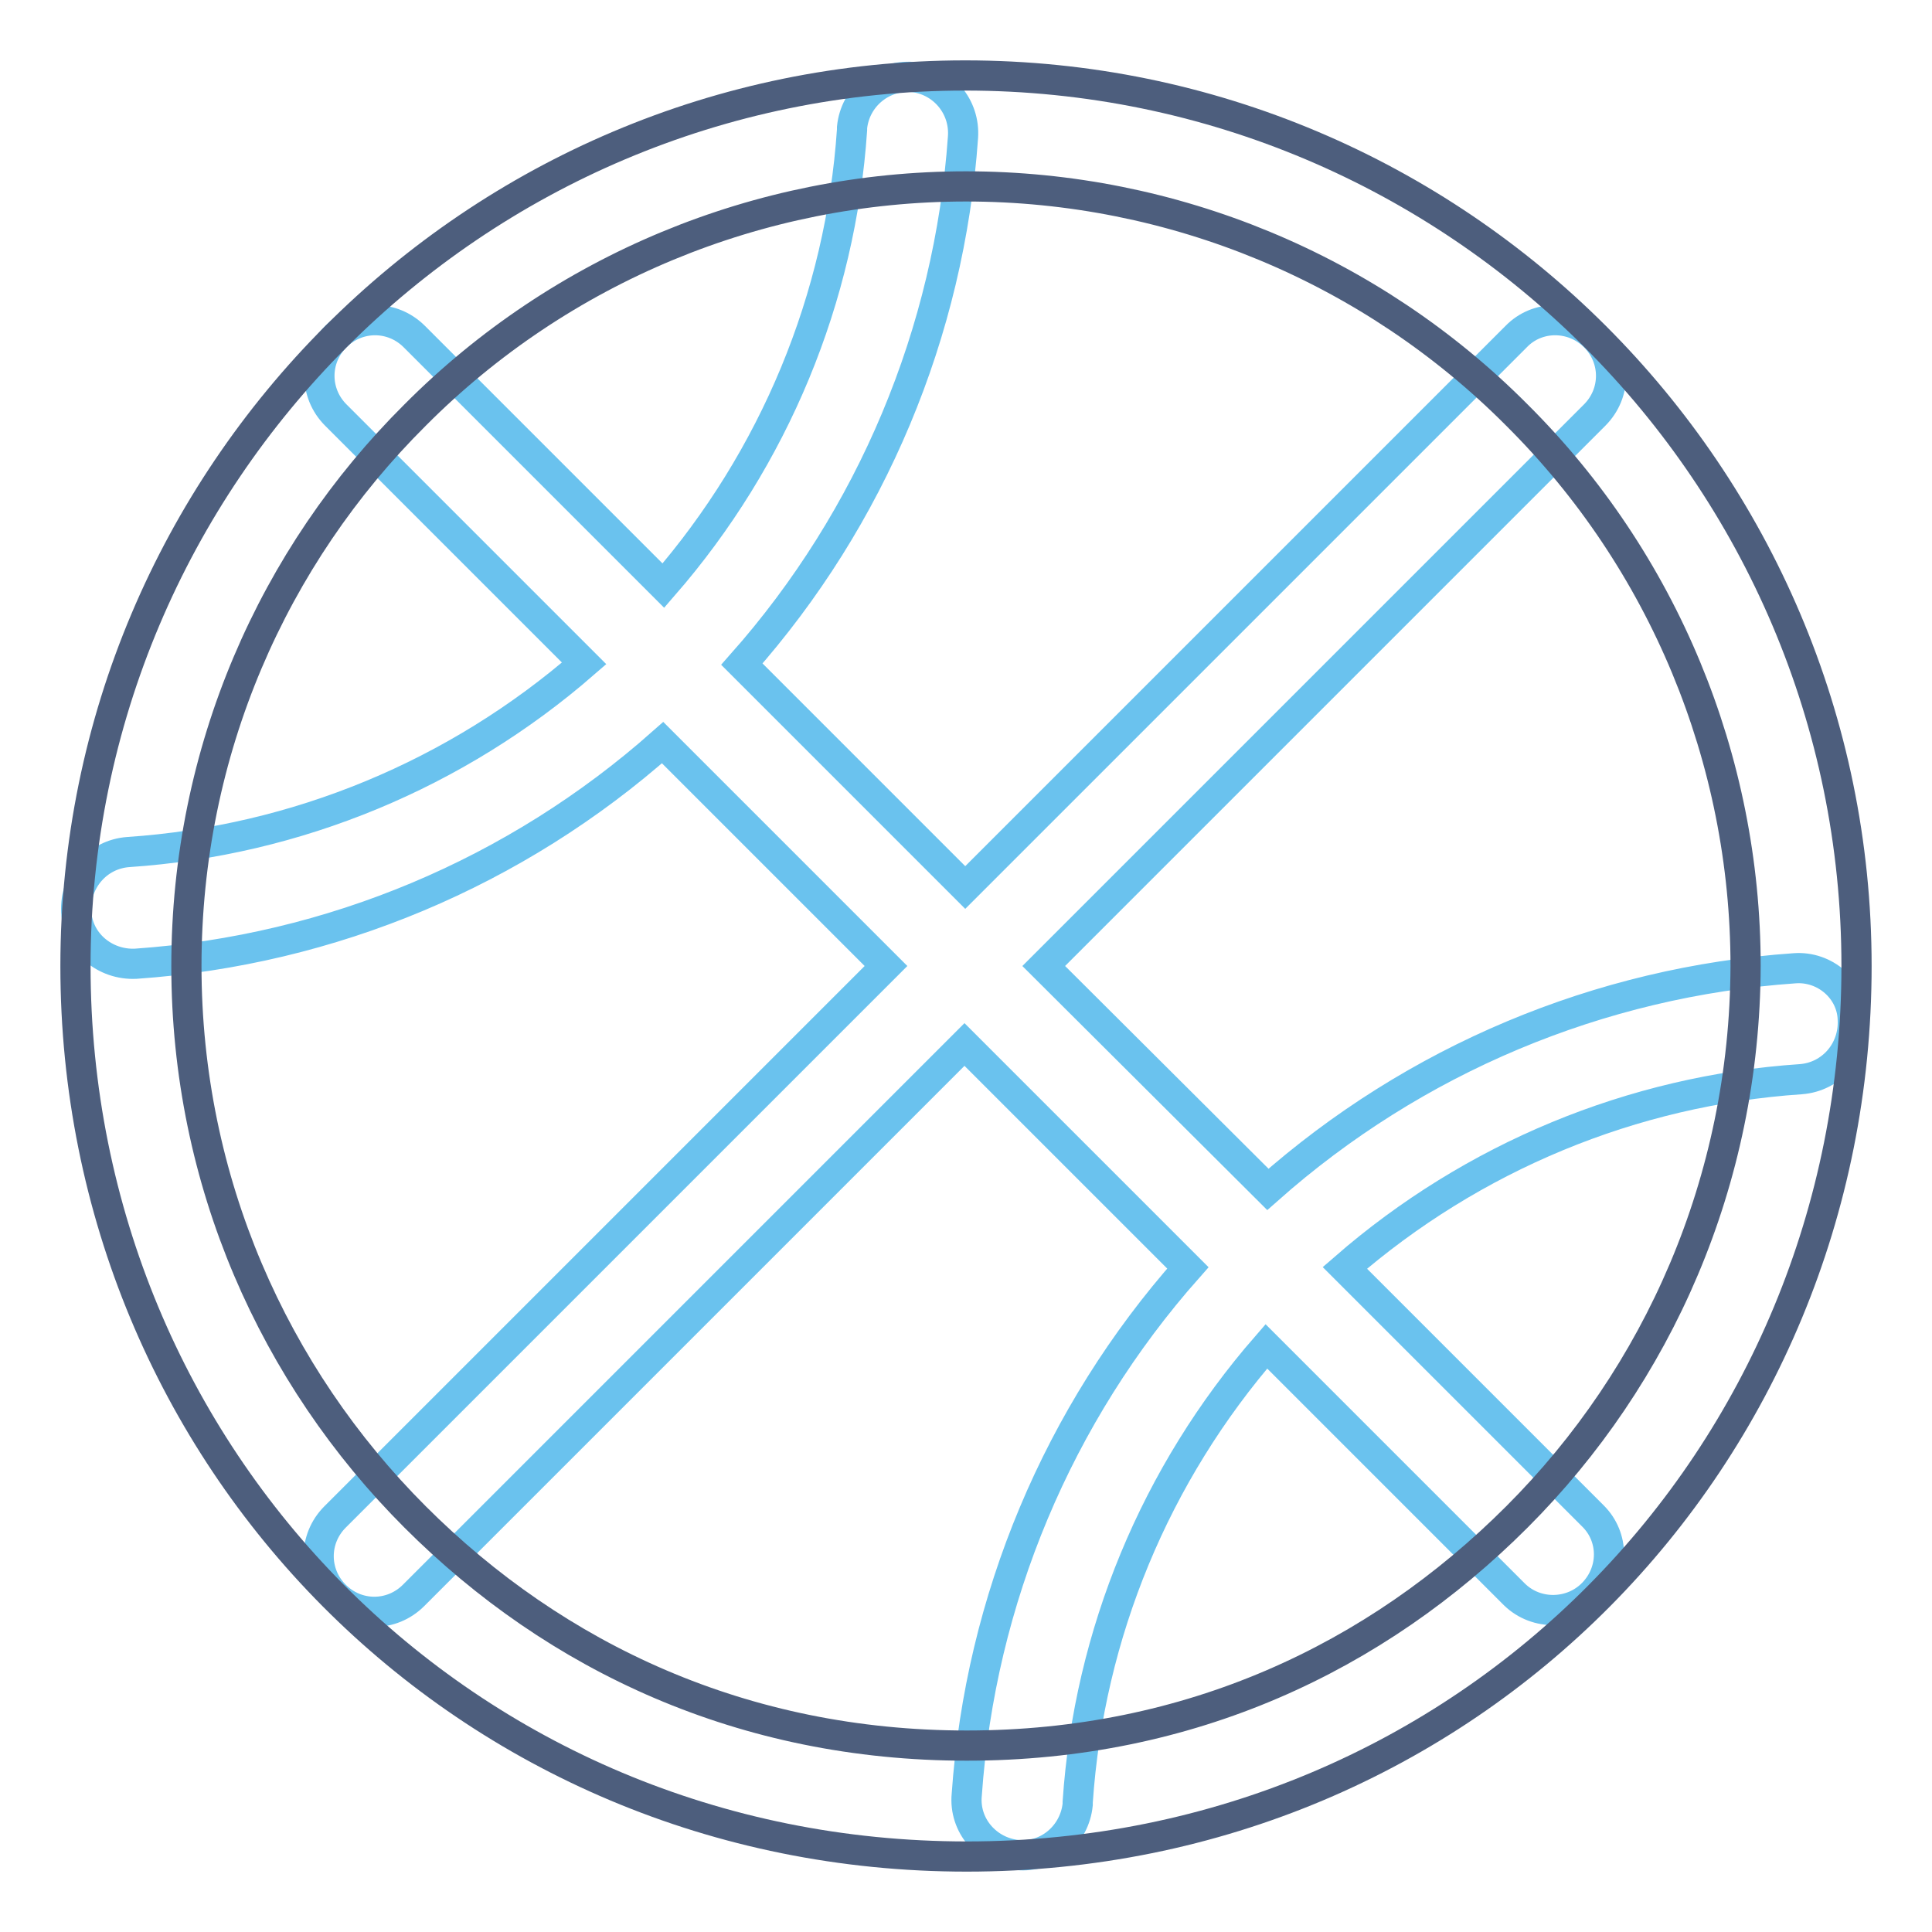
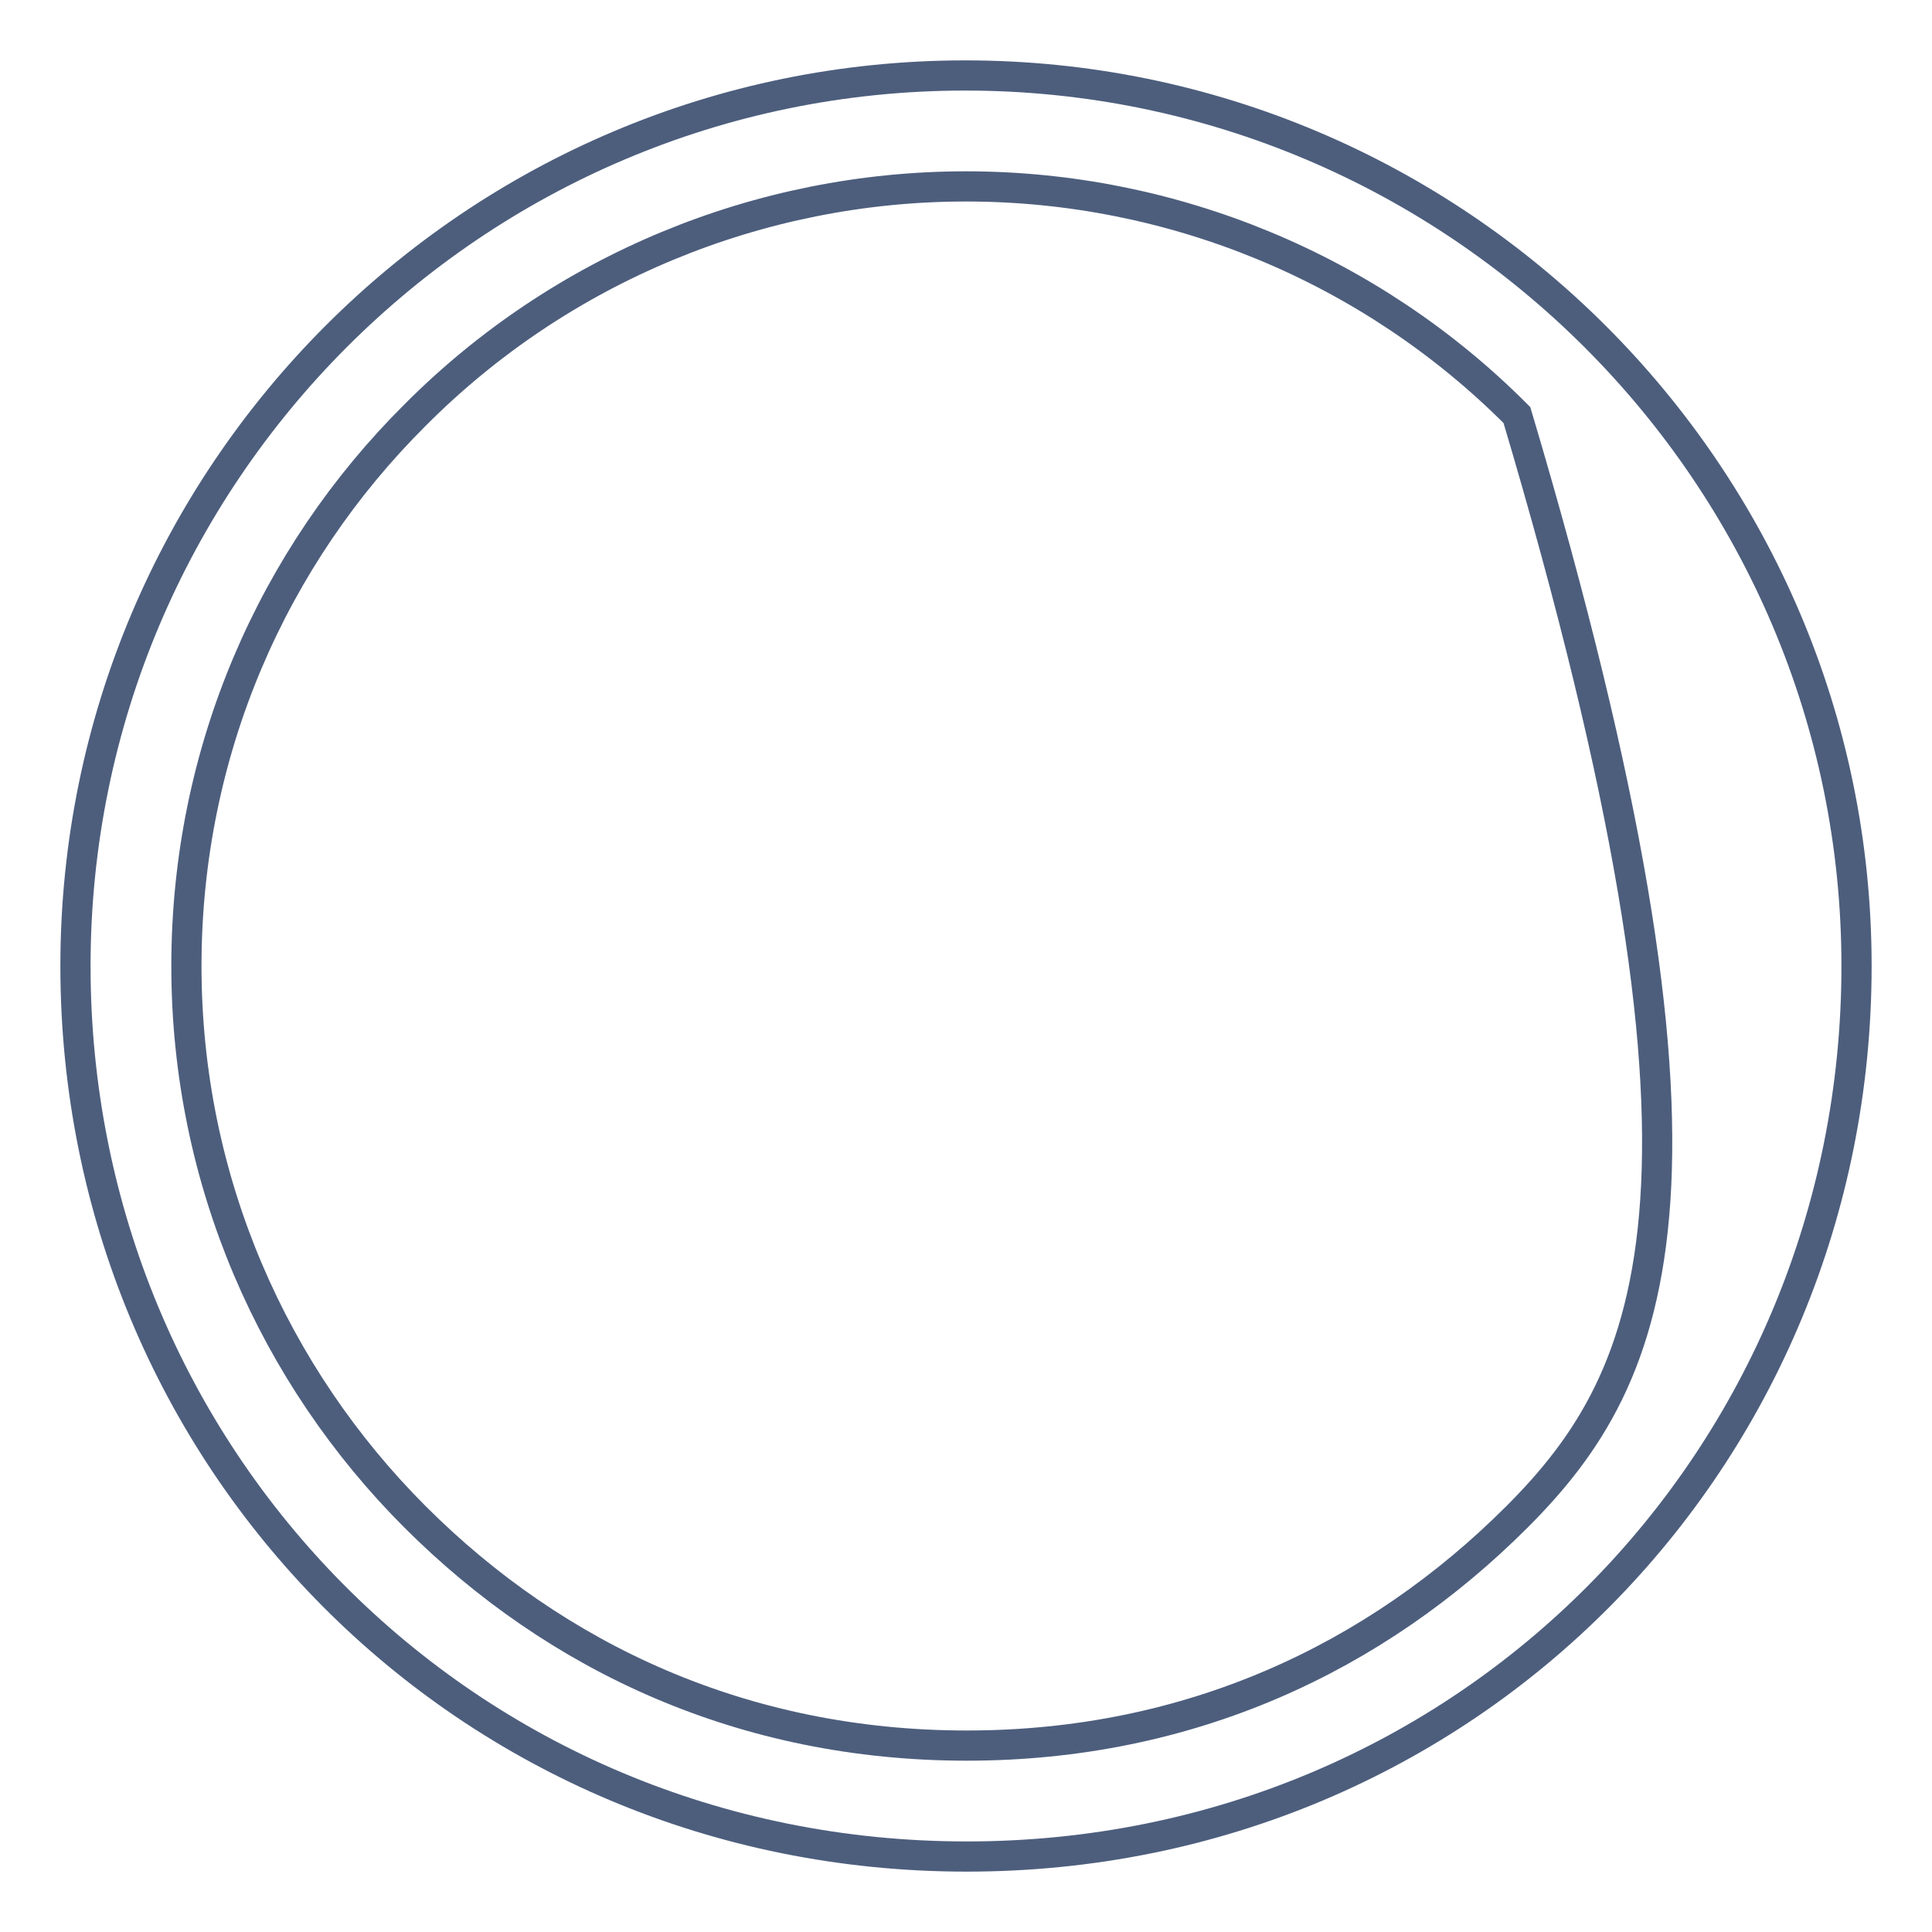
<svg xmlns="http://www.w3.org/2000/svg" version="1.1" x="0px" y="0px" viewBox="0 0 256 256" enable-background="new 0 0 256 256" xml:space="preserve">
  <g>
-     <path stroke-width="4" fill-opacity="0" stroke="#6ac2ee" d="M237.8,128.3c-25.9,1.8-50.4,12.1-69.8,29.3L138.3,128l73-73c2.9-2.9,2.9-7.5,0-10.4 c-2.9-2.9-7.6-2.9-10.4,0l0,0l-73,73L98.3,88c17.2-19.4,27.5-44,29.3-69.8c0.3-4.1-2.7-7.6-6.7-8c-4.1-0.3-7.6,2.7-8,6.7 c0,0.1,0,0.2,0,0.3c-1.5,22.3-10.3,43.5-25,60.4L54.9,44.6c-2.9-2.9-7.5-2.9-10.4,0c-2.9,2.9-2.9,7.5,0,10.4l32.9,32.9 c-16.9,14.7-38.1,23.5-60.4,25c-4.1,0.3-7.1,3.8-6.9,7.9s3.8,7.1,7.9,6.9c25.9-1.8,50.4-12.1,69.8-29.3l29.6,29.6l-73,73 c-2.9,2.9-2.9,7.5,0,10.4c2.9,2.9,7.5,2.9,10.4,0l73-73l29.6,29.6c-17.2,19.4-27.5,44-29.3,69.8c-0.4,4.1,2.7,7.6,6.7,8 c4.1,0.4,7.6-2.7,8-6.7c0-0.1,0-0.2,0-0.3c1.5-22.3,10.3-43.5,25-60.4l32.9,32.9c2.9,2.8,7.6,2.7,10.4-0.2c2.8-2.9,2.8-7.4,0-10.2 l-32.9-32.9c16.9-14.7,38.1-23.5,60.4-25c4.1-0.3,7.1-3.8,6.9-7.9C245.4,131.1,241.8,128,237.8,128.3L237.8,128.3L237.8,128.3z" />
-     <path stroke-width="4" fill-opacity="0" stroke="#4d5e7d" d="M127.9,10C62.8,10,10,62.9,10,128c0,65.1,51.7,118,118.1,118c66.4,0,117.9-52.9,117.9-118 C246,62.9,193,10,127.9,10z M201,201c-18.7,18.7-43.4,30.3-72.9,30.3c-29.5,0-54.4-11.6-73.1-30.3c-18.7-18.7-30.3-44.5-30.3-73 c0-28.5,11.5-54.3,30.3-73c19.3-19.4,45.6-30.3,73-30.3c27.4,0,53.7,10.9,73,30.3c19.4,19.3,30.3,45.6,30.3,73 C231.2,156.5,219.7,182.3,201,201L201,201z" />
+     <path stroke-width="4" fill-opacity="0" stroke="#4d5e7d" d="M127.9,10C62.8,10,10,62.9,10,128c0,65.1,51.7,118,118.1,118c66.4,0,117.9-52.9,117.9-118 C246,62.9,193,10,127.9,10z M201,201c-18.7,18.7-43.4,30.3-72.9,30.3c-29.5,0-54.4-11.6-73.1-30.3c-18.7-18.7-30.3-44.5-30.3-73 c0-28.5,11.5-54.3,30.3-73c19.3-19.4,45.6-30.3,73-30.3c27.4,0,53.7,10.9,73,30.3C231.2,156.5,219.7,182.3,201,201L201,201z" />
  </g>
</svg>